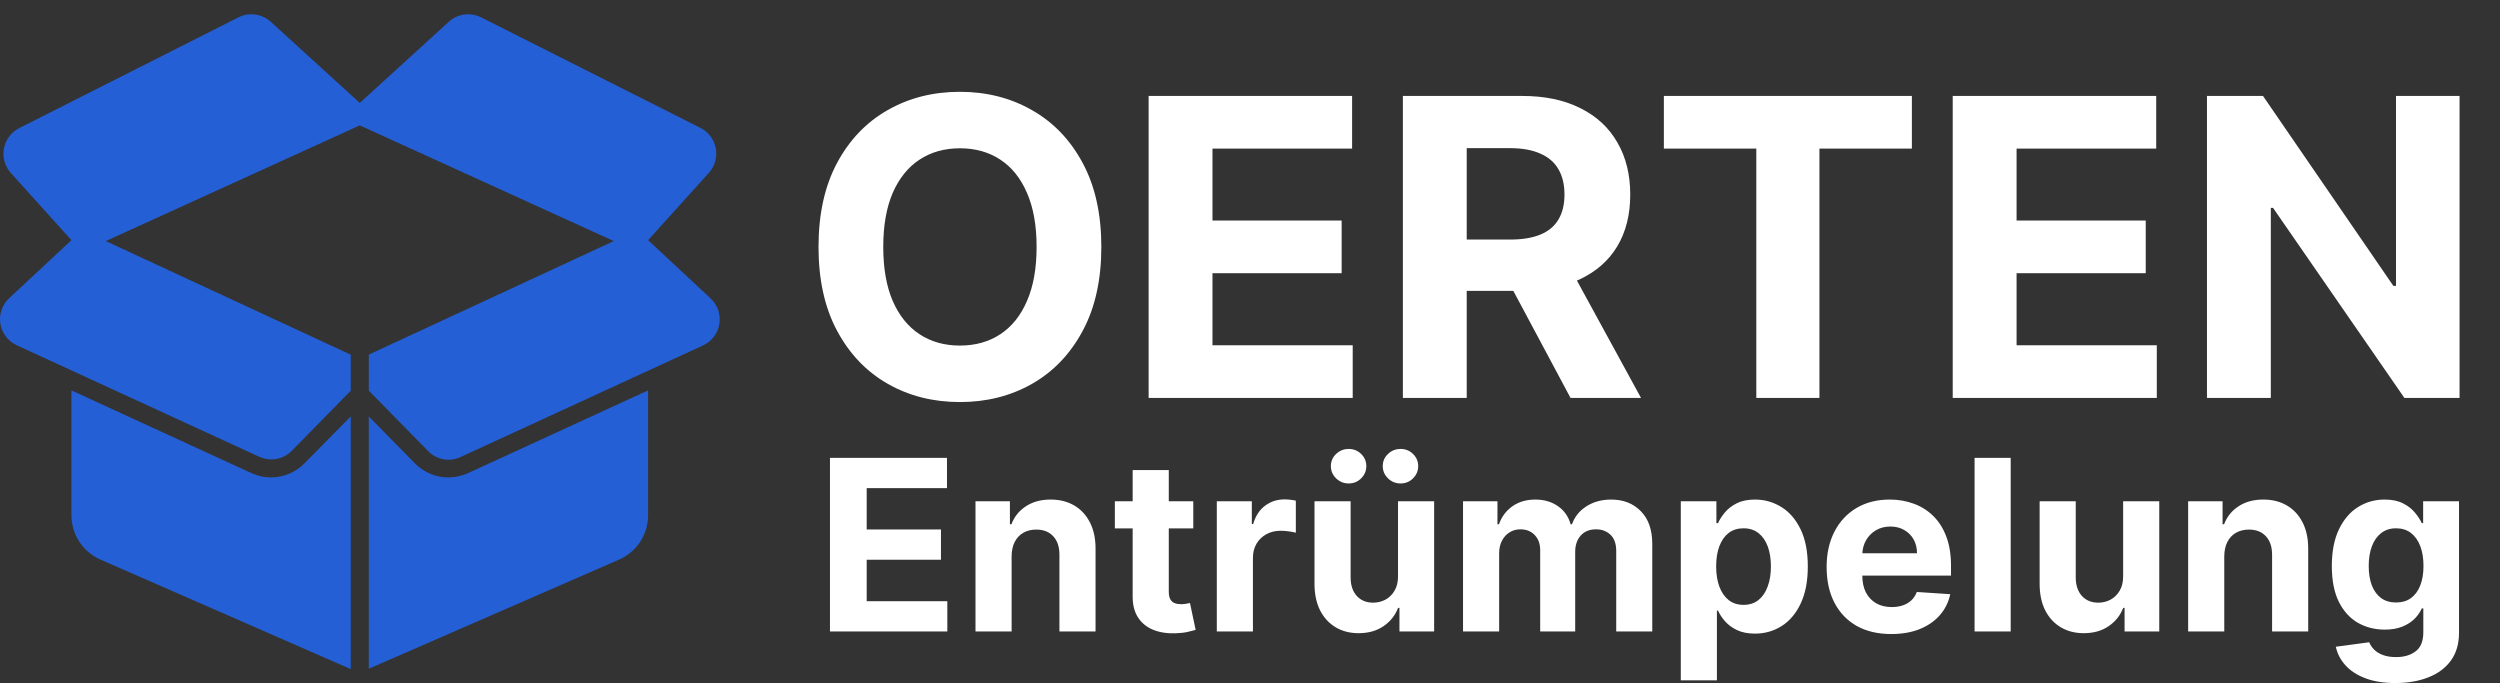
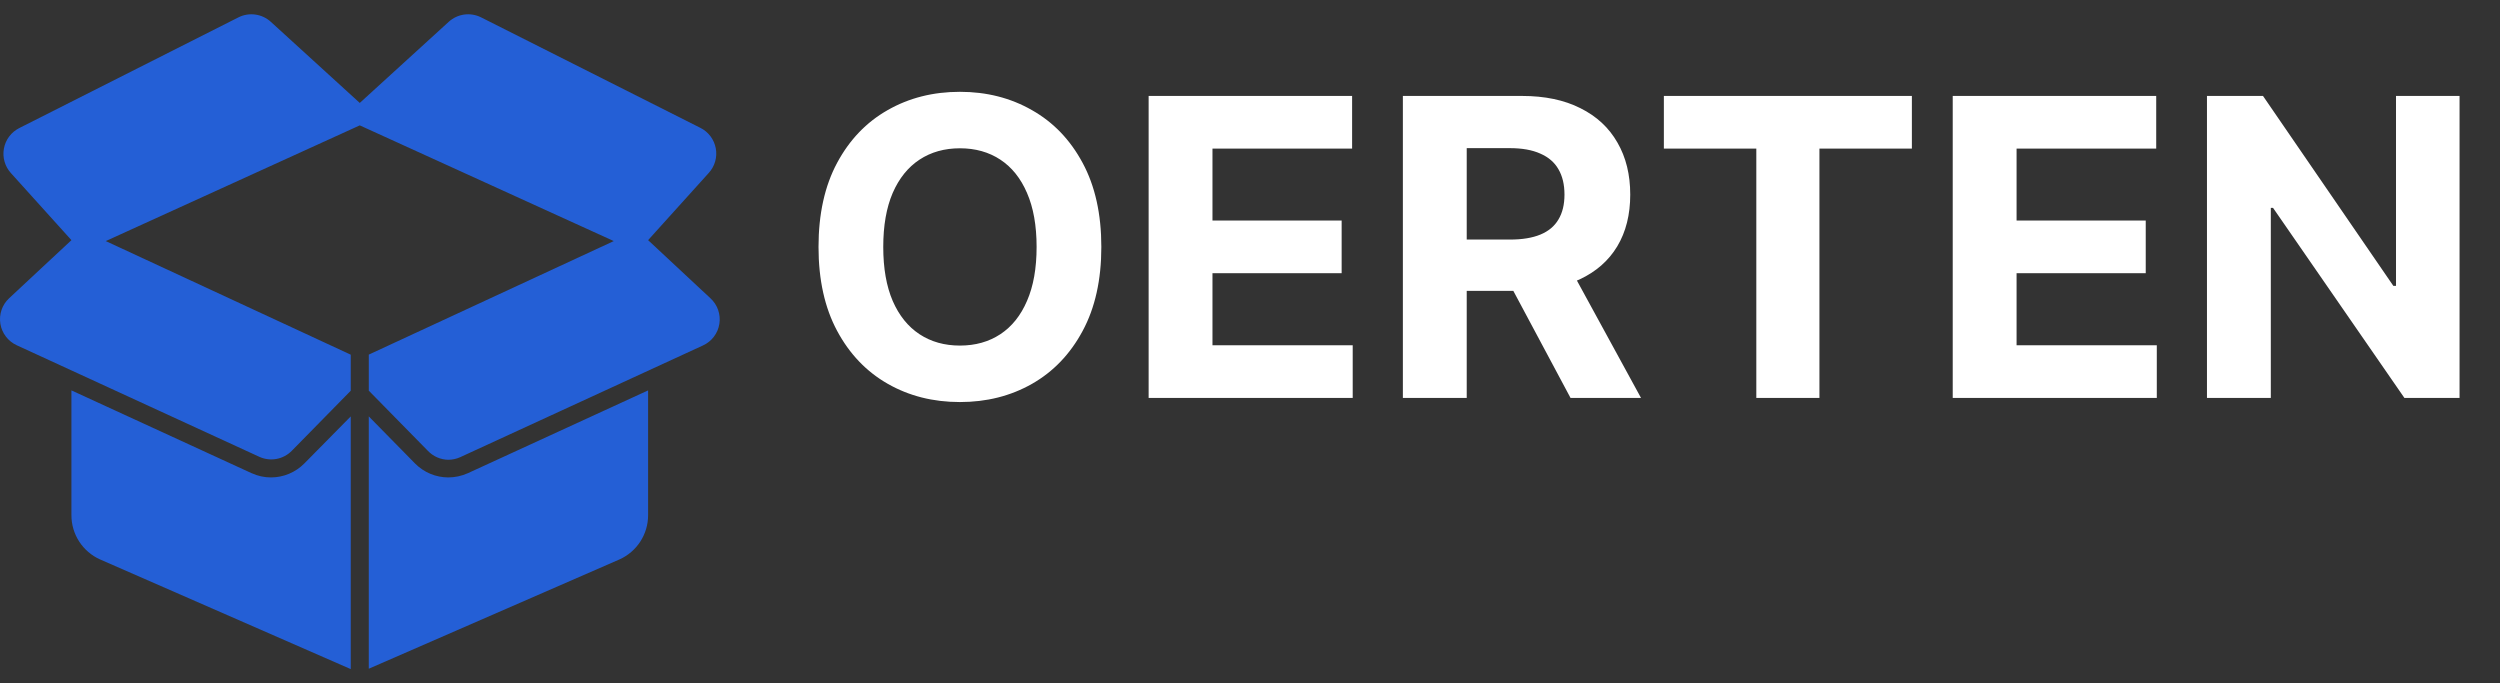
<svg xmlns="http://www.w3.org/2000/svg" width="289" height="79" viewBox="0 0 289 79" fill="none">
  <rect x="0" y="0" width="289" height="79" fill="#333333" stroke="none" />
  <path d="M40.546 77.348L11.589 64.68C9.553 63.778 8.245 61.758 8.257 59.535V45.129L29.089 54.703V54.7C29.792 55.024 30.553 55.192 31.327 55.192C32.776 55.188 34.163 54.606 35.182 53.575L40.546 48.137L40.546 77.348ZM82.12 34.473L74.92 27.762L81.932 19.992C82.635 19.223 82.936 18.172 82.745 17.149C82.557 16.129 81.901 15.25 80.975 14.785L55.608 2.004C54.374 1.387 52.889 1.594 51.87 2.524L41.589 11.899L31.308 2.524C30.288 1.594 28.804 1.387 27.57 2.004L2.226 14.805C1.296 15.274 0.64 16.149 0.452 17.172C0.265 18.196 0.565 19.247 1.265 20.012L8.257 27.762L1.058 34.473C0.249 35.223 -0.134 36.333 0.042 37.426C0.218 38.516 0.929 39.45 1.933 39.911L29.976 52.806C31.245 53.388 32.741 53.114 33.726 52.118L40.546 45.169V41.001L12.226 27.868L41.589 14.493L70.952 27.868L42.632 40.993V45.161L49.456 52.11L49.452 52.106C50.073 52.763 50.929 53.138 51.827 53.149C52.304 53.145 52.773 53.044 53.202 52.849L81.245 39.943C82.265 39.486 82.984 38.544 83.159 37.443C83.335 36.341 82.945 35.224 82.12 34.474L82.12 34.473ZM51.827 55.192C50.377 55.188 48.991 54.606 47.975 53.575L42.631 48.137V77.305L71.588 64.68C73.623 63.778 74.932 61.758 74.92 59.536V45.13L54.088 54.7C53.377 55.02 52.608 55.188 51.827 55.192Z" fill="#245FD6" />
  <path d="M127.314 28.546C127.314 32.352 126.593 35.591 125.15 38.261C123.718 40.932 121.763 42.972 119.286 44.381C116.82 45.778 114.047 46.477 110.968 46.477C107.866 46.477 105.081 45.773 102.616 44.364C100.15 42.955 98.201 40.915 96.769 38.244C95.337 35.574 94.621 32.341 94.621 28.546C94.621 24.739 95.337 21.5 96.769 18.829C98.201 16.159 100.15 14.125 102.616 12.727C105.081 11.318 107.866 10.614 110.968 10.614C114.047 10.614 116.82 11.318 119.286 12.727C121.763 14.125 123.718 16.159 125.15 18.829C126.593 21.5 127.314 24.739 127.314 28.546ZM119.831 28.546C119.831 26.079 119.462 24 118.723 22.307C117.996 20.614 116.968 19.329 115.638 18.454C114.309 17.579 112.752 17.142 110.968 17.142C109.184 17.142 107.627 17.579 106.297 18.454C104.968 19.329 103.934 20.614 103.195 22.307C102.468 24 102.104 26.079 102.104 28.546C102.104 31.011 102.468 33.091 103.195 34.784C103.934 36.477 104.968 37.761 106.297 38.636C107.627 39.511 109.184 39.949 110.968 39.949C112.752 39.949 114.309 39.511 115.638 38.636C116.968 37.761 117.996 36.477 118.723 34.784C119.462 33.091 119.831 31.011 119.831 28.546ZM132.782 46V11.091H156.304V17.176H140.162V25.494H155.094V31.579H140.162V39.915H156.373V46H132.782ZM162.172 46V11.091H175.945C178.581 11.091 180.831 11.562 182.695 12.506C184.57 13.438 185.996 14.761 186.973 16.477C187.962 18.182 188.456 20.188 188.456 22.494C188.456 24.812 187.956 26.807 186.956 28.477C185.956 30.136 184.508 31.409 182.61 32.295C180.723 33.182 178.439 33.625 175.758 33.625H166.536V27.693H174.564C175.973 27.693 177.144 27.5 178.076 27.114C179.008 26.727 179.701 26.148 180.155 25.375C180.621 24.602 180.854 23.642 180.854 22.494C180.854 21.335 180.621 20.358 180.155 19.562C179.701 18.767 179.002 18.165 178.059 17.756C177.127 17.335 175.951 17.125 174.53 17.125H169.553V46H162.172ZM181.025 30.114L189.701 46H181.553L173.064 30.114H181.025ZM192.343 17.176V11.091H221.013V17.176H210.326V46H203.03V17.176H192.343ZM225.735 46V11.091H249.258V17.176H233.116V25.494H248.047V31.579H233.116V39.915H249.326V46H225.735ZM284.324 11.091V46H277.949L262.762 24.028H262.506V46H255.125V11.091H261.603L276.671 33.045H276.978V11.091H284.324Z" fill="white" />
-   <path d="M95.945 73V52.927H109.471V56.426H100.189V61.209H108.775V64.708H100.189V69.501H109.51V73H95.945ZM116.942 64.297V73H112.767V57.946H116.746V60.602H116.922C117.255 59.726 117.814 59.033 118.598 58.524C119.382 58.008 120.333 57.749 121.45 57.749C122.496 57.749 123.407 57.978 124.185 58.435C124.962 58.893 125.567 59.546 125.998 60.396C126.429 61.239 126.645 62.245 126.645 63.414V73H122.47V64.159C122.476 63.238 122.241 62.519 121.764 62.003C121.287 61.48 120.63 61.219 119.794 61.219C119.232 61.219 118.735 61.34 118.304 61.582C117.879 61.823 117.546 62.176 117.304 62.64C117.069 63.098 116.948 63.65 116.942 64.297ZM137.943 57.946V61.082H128.877V57.946H137.943ZM130.935 54.339H135.111V68.374C135.111 68.759 135.169 69.06 135.287 69.276C135.405 69.485 135.568 69.632 135.777 69.717C135.993 69.802 136.241 69.844 136.522 69.844C136.718 69.844 136.914 69.828 137.11 69.795C137.306 69.756 137.456 69.726 137.561 69.707L138.218 72.814C138.009 72.879 137.715 72.954 137.336 73.039C136.957 73.131 136.496 73.186 135.954 73.206C134.947 73.245 134.065 73.111 133.307 72.804C132.556 72.497 131.971 72.02 131.553 71.373C131.135 70.726 130.929 69.909 130.935 68.923V54.339ZM140.663 73V57.946H144.711V60.572H144.868C145.142 59.638 145.603 58.932 146.25 58.455C146.897 57.972 147.641 57.73 148.484 57.73C148.693 57.73 148.919 57.743 149.161 57.769C149.402 57.795 149.615 57.831 149.798 57.877V61.582C149.602 61.523 149.331 61.471 148.984 61.425C148.638 61.379 148.321 61.356 148.033 61.356C147.419 61.356 146.87 61.49 146.387 61.758C145.91 62.02 145.531 62.385 145.25 62.856C144.976 63.326 144.838 63.869 144.838 64.483V73H140.663ZM161.611 66.59V57.946H165.786V73H161.777V70.266H161.62C161.281 71.148 160.715 71.856 159.925 72.392C159.141 72.928 158.183 73.196 157.053 73.196C156.047 73.196 155.161 72.967 154.397 72.51C153.632 72.053 153.035 71.402 152.603 70.559C152.179 69.717 151.963 68.707 151.956 67.531V57.946H156.132V66.786C156.138 67.675 156.377 68.377 156.847 68.893C157.318 69.409 157.948 69.668 158.739 69.668C159.242 69.668 159.712 69.553 160.15 69.325C160.588 69.089 160.941 68.743 161.209 68.286C161.483 67.828 161.617 67.263 161.611 66.59ZM155.906 55.887C155.344 55.887 154.861 55.691 154.456 55.299C154.051 54.901 153.848 54.43 153.848 53.888C153.848 53.332 154.051 52.862 154.456 52.476C154.861 52.091 155.344 51.898 155.906 51.898C156.475 51.898 156.955 52.091 157.347 52.476C157.746 52.862 157.945 53.332 157.945 53.888C157.945 54.43 157.746 54.901 157.347 55.299C156.955 55.691 156.475 55.887 155.906 55.887ZM161.905 55.887C161.343 55.887 160.859 55.691 160.454 55.299C160.049 54.901 159.846 54.43 159.846 53.888C159.846 53.332 160.049 52.862 160.454 52.476C160.859 52.091 161.343 51.898 161.905 51.898C162.473 51.898 162.953 52.091 163.345 52.476C163.744 52.862 163.943 53.332 163.943 53.888C163.943 54.43 163.744 54.901 163.345 55.299C162.953 55.691 162.473 55.887 161.905 55.887ZM169.126 73V57.946H173.105V60.602H173.281C173.595 59.719 174.118 59.024 174.849 58.514C175.581 58.004 176.457 57.749 177.476 57.749C178.508 57.749 179.387 58.008 180.113 58.524C180.838 59.033 181.321 59.726 181.563 60.602H181.72C182.027 59.739 182.582 59.05 183.386 58.533C184.196 58.011 185.154 57.749 186.258 57.749C187.663 57.749 188.803 58.197 189.679 59.092C190.561 59.981 191.002 61.242 191.002 62.875V73H186.836V63.699C186.836 62.862 186.614 62.235 186.17 61.817C185.725 61.399 185.17 61.19 184.504 61.19C183.746 61.19 183.154 61.431 182.73 61.915C182.305 62.392 182.092 63.022 182.092 63.806V73H178.045V63.611C178.045 62.872 177.832 62.284 177.407 61.846C176.989 61.408 176.437 61.19 175.751 61.19C175.287 61.19 174.869 61.307 174.497 61.542C174.131 61.771 173.84 62.095 173.624 62.513C173.409 62.924 173.301 63.408 173.301 63.963V73H169.126ZM194.3 78.645V57.946H198.416V60.474H198.602C198.785 60.069 199.05 59.657 199.396 59.239C199.749 58.815 200.207 58.462 200.769 58.181C201.337 57.893 202.043 57.749 202.886 57.749C203.983 57.749 204.996 58.037 205.924 58.612C206.852 59.18 207.593 60.04 208.149 61.19C208.704 62.333 208.982 63.767 208.982 65.492C208.982 67.172 208.711 68.59 208.168 69.746C207.633 70.896 206.901 71.768 205.973 72.363C205.052 72.951 204.019 73.245 202.876 73.245C202.066 73.245 201.376 73.111 200.808 72.843C200.246 72.575 199.785 72.239 199.426 71.834C199.066 71.422 198.792 71.007 198.602 70.589H198.475V78.645H194.3ZM198.387 65.473C198.387 66.368 198.511 67.149 198.759 67.815C199.008 68.482 199.367 69.001 199.837 69.374C200.308 69.74 200.88 69.922 201.553 69.922C202.232 69.922 202.807 69.736 203.278 69.364C203.748 68.985 204.104 68.462 204.346 67.796C204.594 67.123 204.718 66.348 204.718 65.473C204.718 64.604 204.597 63.839 204.356 63.179C204.114 62.519 203.758 62.003 203.287 61.631C202.817 61.258 202.239 61.072 201.553 61.072C200.873 61.072 200.298 61.252 199.828 61.611C199.364 61.971 199.008 62.48 198.759 63.14C198.511 63.8 198.387 64.578 198.387 65.473ZM218.626 73.294C217.078 73.294 215.745 72.98 214.627 72.353C213.517 71.719 212.661 70.824 212.059 69.668C211.458 68.504 211.158 67.129 211.158 65.541C211.158 63.993 211.458 62.634 212.059 61.464C212.661 60.294 213.507 59.383 214.598 58.73C215.696 58.076 216.983 57.749 218.46 57.749C219.453 57.749 220.377 57.91 221.233 58.23C222.096 58.543 222.847 59.017 223.488 59.651C224.134 60.285 224.638 61.082 224.997 62.042C225.356 62.996 225.536 64.114 225.536 65.394V66.541H212.824V63.954H221.606C221.606 63.352 221.475 62.82 221.214 62.356C220.952 61.892 220.59 61.529 220.126 61.268C219.668 61 219.136 60.866 218.528 60.866C217.894 60.866 217.332 61.013 216.842 61.307C216.359 61.595 215.98 61.983 215.705 62.474C215.431 62.957 215.291 63.496 215.284 64.091V66.551C215.284 67.296 215.421 67.939 215.696 68.482C215.977 69.024 216.372 69.442 216.882 69.736C217.391 70.03 217.996 70.177 218.695 70.177C219.159 70.177 219.583 70.112 219.969 69.981C220.354 69.851 220.684 69.654 220.959 69.393C221.233 69.132 221.442 68.812 221.586 68.433L225.448 68.688C225.252 69.615 224.85 70.426 224.242 71.118C223.641 71.804 222.864 72.34 221.91 72.726C220.962 73.105 219.868 73.294 218.626 73.294ZM232.436 52.927V73H228.261V52.927H232.436ZM245.435 66.59V57.946H249.61V73H245.601V70.266H245.445C245.105 71.148 244.54 71.856 243.749 72.392C242.965 72.928 242.008 73.196 240.877 73.196C239.871 73.196 238.986 72.967 238.221 72.51C237.457 72.053 236.859 71.402 236.427 70.559C236.003 69.717 235.787 68.707 235.781 67.531V57.946H239.956V66.786C239.962 67.675 240.201 68.377 240.671 68.893C241.142 69.409 241.772 69.668 242.563 69.668C243.066 69.668 243.537 69.553 243.974 69.325C244.412 69.089 244.765 68.743 245.033 68.286C245.307 67.828 245.441 67.263 245.435 66.59ZM257.125 64.297V73H252.95V57.946H256.929V60.602H257.105C257.439 59.726 257.997 59.033 258.781 58.524C259.566 58.008 260.516 57.749 261.634 57.749C262.679 57.749 263.591 57.978 264.368 58.435C265.146 58.893 265.75 59.546 266.181 60.396C266.613 61.239 266.828 62.245 266.828 63.414V73H262.653V64.159C262.659 63.238 262.424 62.519 261.947 62.003C261.47 61.48 260.814 61.219 259.977 61.219C259.415 61.219 258.919 61.34 258.487 61.582C258.063 61.823 257.729 62.176 257.488 62.64C257.252 63.098 257.132 63.65 257.125 64.297ZM276.901 78.959C275.549 78.959 274.389 78.773 273.422 78.4C272.461 78.034 271.697 77.535 271.128 76.901C270.56 76.267 270.191 75.555 270.021 74.764L273.883 74.245C274 74.545 274.186 74.826 274.441 75.088C274.696 75.349 275.033 75.558 275.451 75.715C275.875 75.878 276.392 75.96 276.999 75.96C277.908 75.96 278.656 75.738 279.244 75.293C279.838 74.856 280.136 74.121 280.136 73.088V70.334H279.959C279.776 70.752 279.502 71.148 279.136 71.52C278.77 71.892 278.3 72.196 277.725 72.431C277.15 72.667 276.464 72.784 275.666 72.784C274.536 72.784 273.507 72.523 272.579 72C271.658 71.471 270.923 70.664 270.374 69.579C269.831 68.488 269.56 67.109 269.56 65.443C269.56 63.738 269.838 62.313 270.393 61.17C270.949 60.027 271.687 59.171 272.608 58.602C273.536 58.034 274.552 57.749 275.657 57.749C276.499 57.749 277.205 57.893 277.774 58.181C278.342 58.462 278.799 58.815 279.146 59.239C279.499 59.657 279.77 60.069 279.959 60.474H280.116V57.946H284.262V73.147C284.262 74.428 283.948 75.499 283.321 76.362C282.694 77.224 281.825 77.871 280.714 78.302C279.61 78.74 278.339 78.959 276.901 78.959ZM276.99 69.648C277.663 69.648 278.231 69.481 278.695 69.148C279.165 68.808 279.525 68.325 279.773 67.698C280.028 67.064 280.155 66.306 280.155 65.424C280.155 64.542 280.031 63.777 279.783 63.13C279.535 62.477 279.175 61.971 278.705 61.611C278.234 61.252 277.663 61.072 276.99 61.072C276.303 61.072 275.725 61.258 275.255 61.631C274.784 61.997 274.428 62.506 274.186 63.16C273.945 63.813 273.824 64.568 273.824 65.424C273.824 66.293 273.945 67.044 274.186 67.678C274.435 68.305 274.791 68.792 275.255 69.138C275.725 69.478 276.303 69.648 276.99 69.648Z" fill="white" />
</svg>